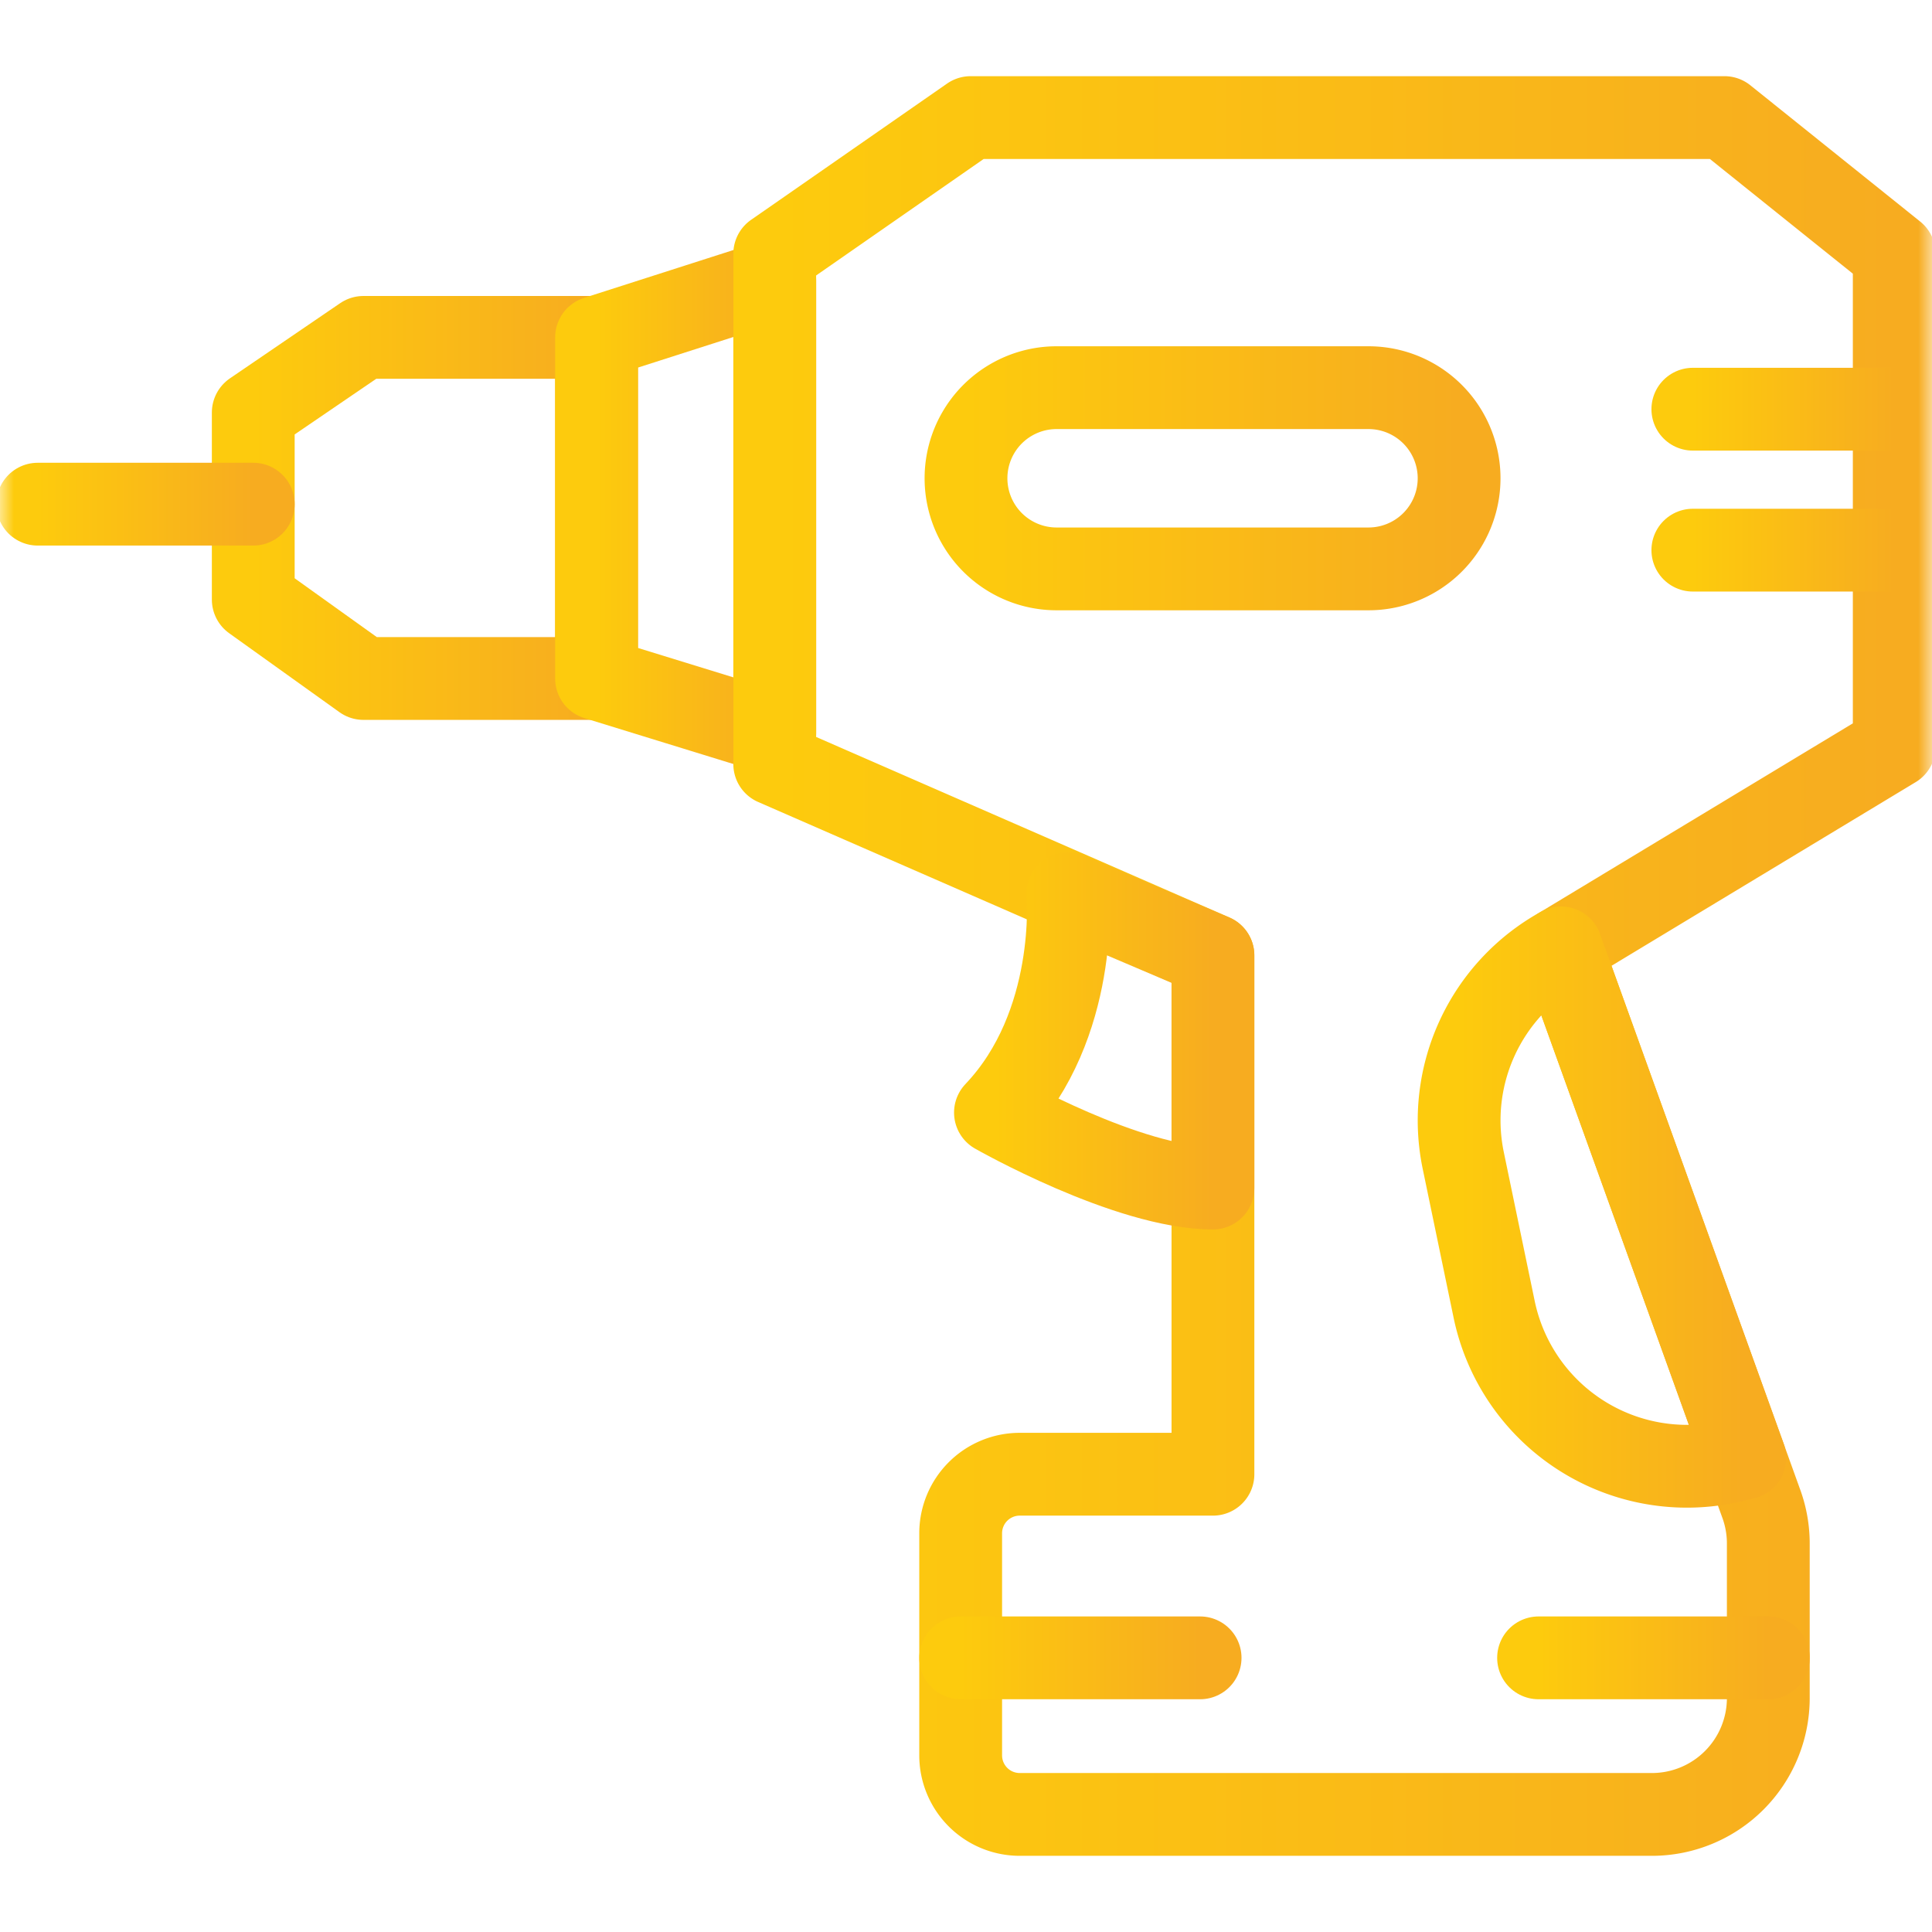
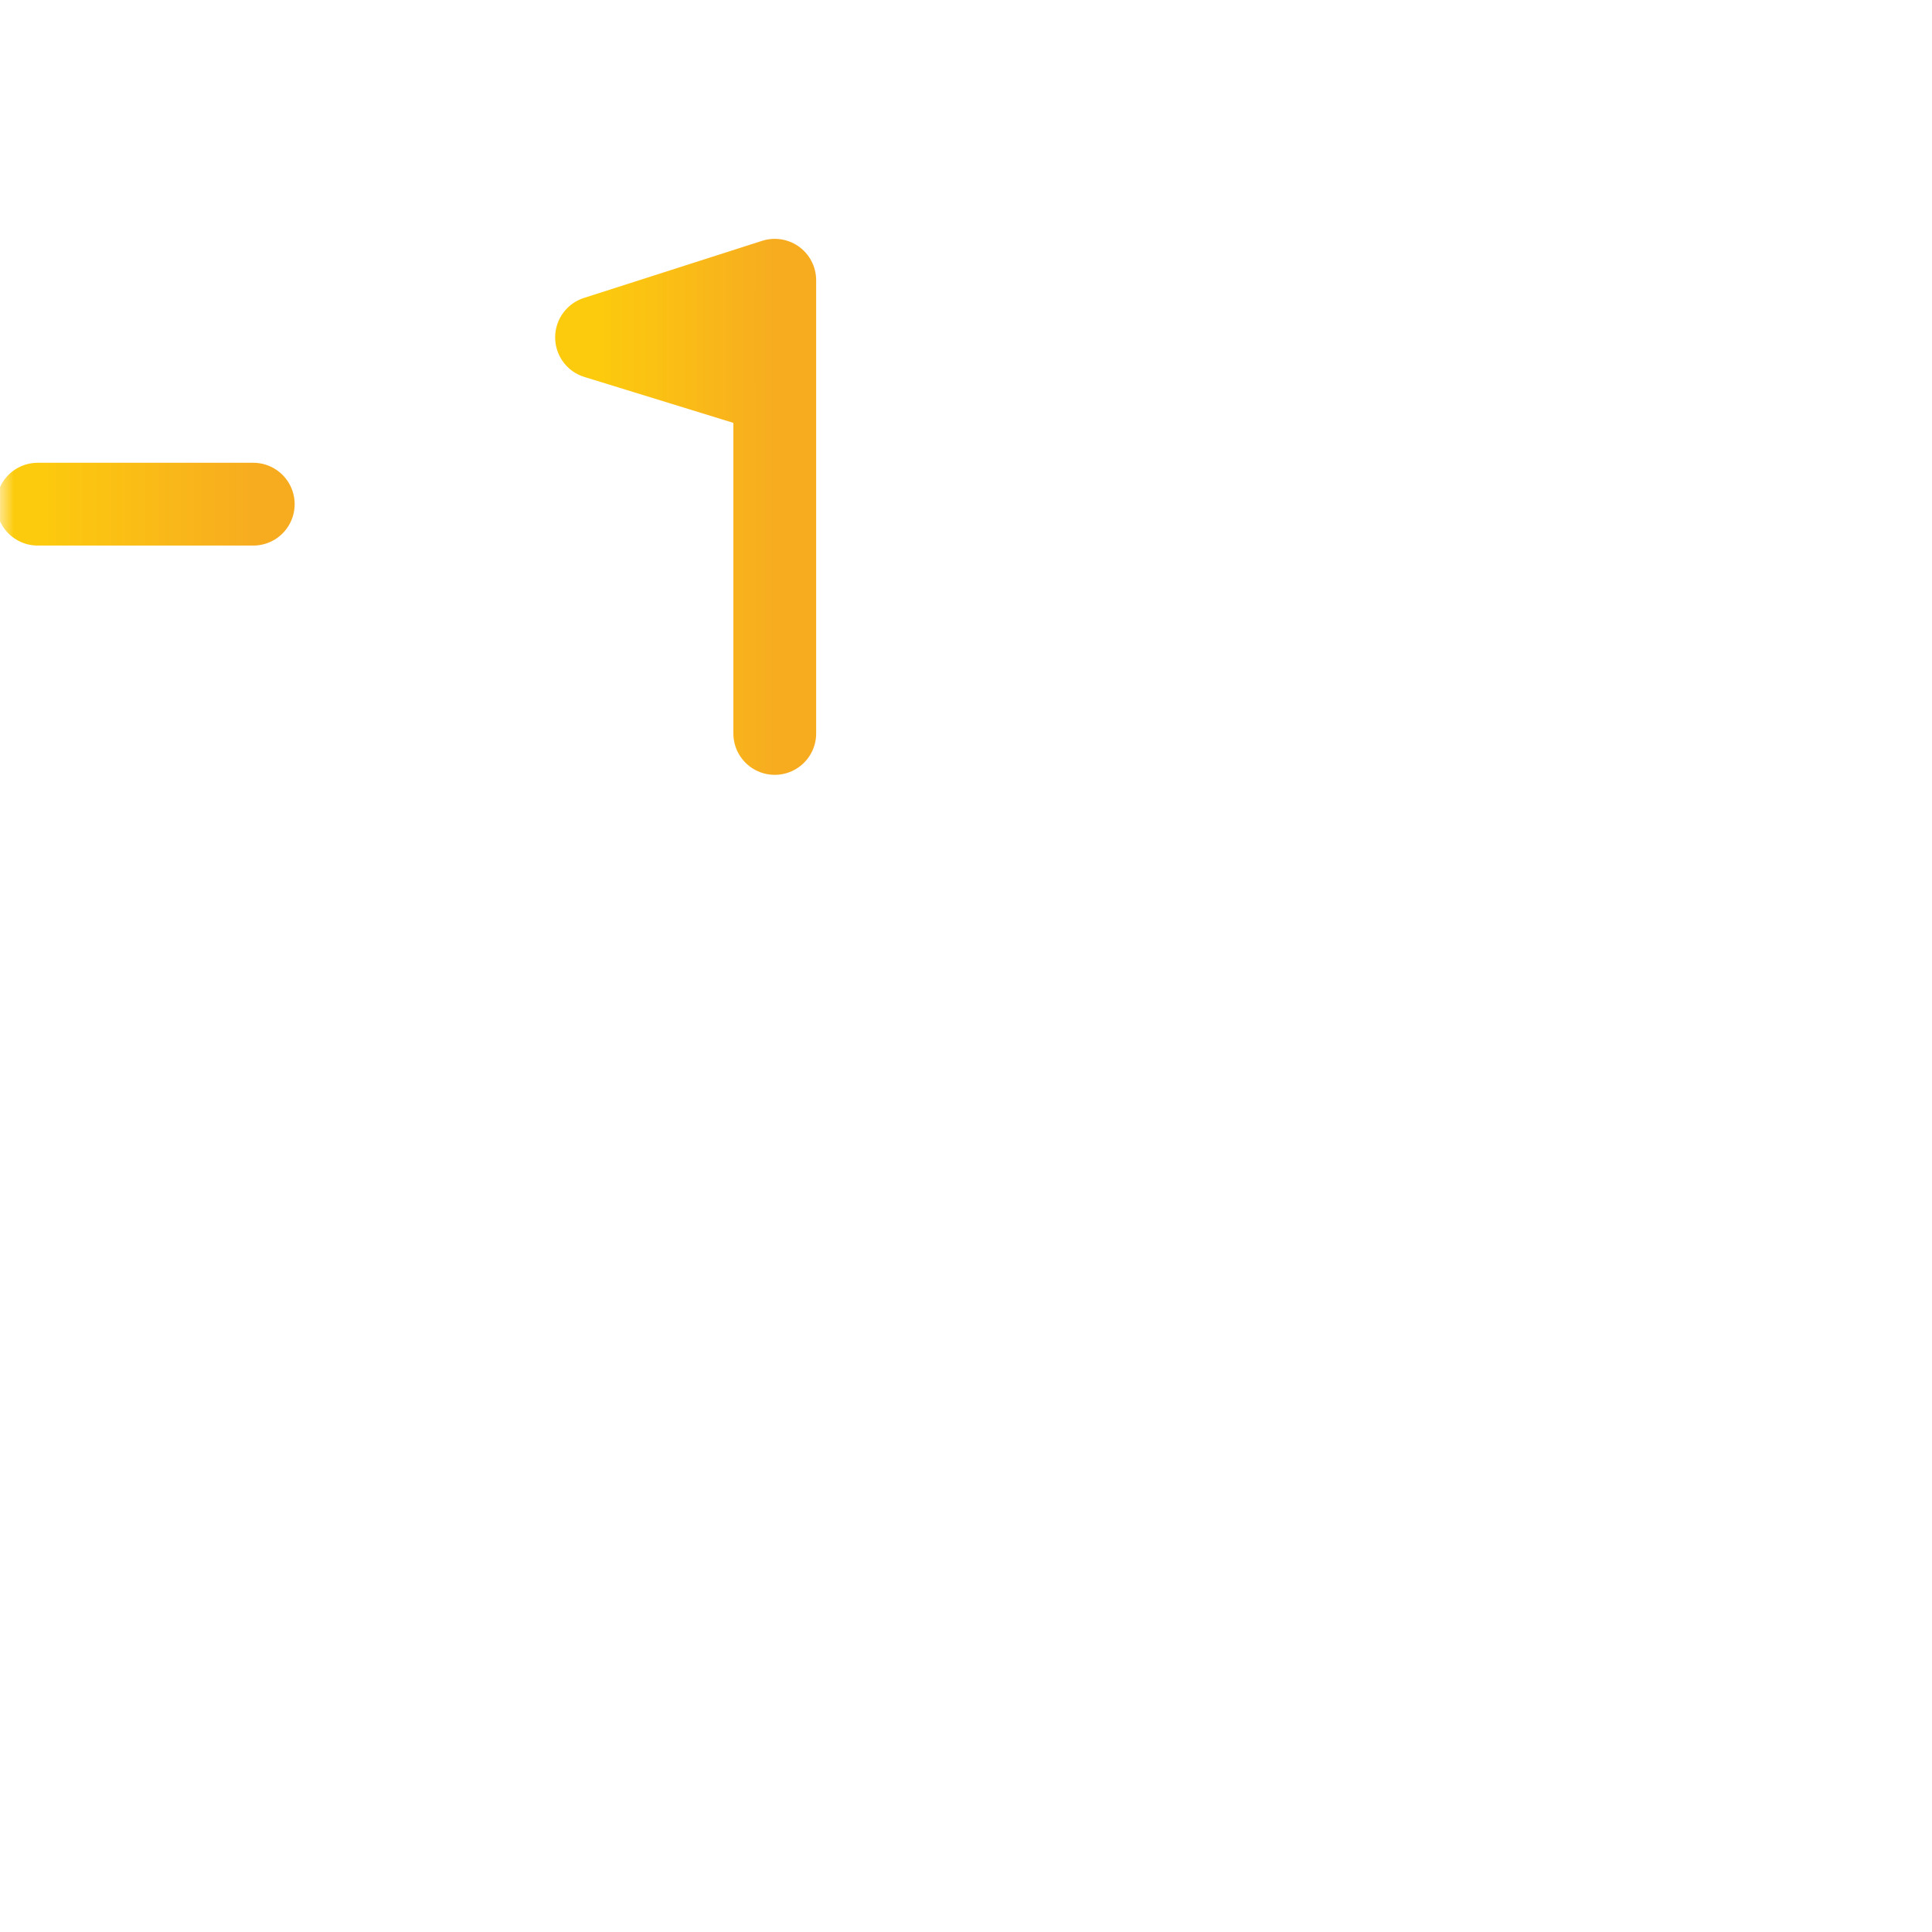
<svg xmlns="http://www.w3.org/2000/svg" width="70" height="70" viewBox="0 0 70 70" fill="none">
-   <path d="M13.17 12.224l-3.994 2.724v6.775l3.995 2.86h8.443V12.224h-8.443z" stroke="url(#paint0_linear_1082_3877)" stroke-width="3" stroke-miterlimit="10" stroke-linecap="round" stroke-linejoin="round" />
  <mask id="mask0_1082_3877" style="mask-type:luminance" maskUnits="userSpaceOnUse" x="0" y="0" width="70" height="70">
    <path d="M68.5 68.5v-67h-67v67h67z" fill="#fff" stroke="#fff" stroke-width="3" />
  </mask>
  <g mask="url(#mask0_1082_3877)">
    <path d="M9.176 18.267H1.367" stroke="url(#paint1_linear_1082_3877)" stroke-width="3" stroke-miterlimit="10" stroke-linecap="round" stroke-linejoin="round" />
  </g>
-   <path d="M21.614 12.224l6.457-2.07v16.42l-6.457-1.99v-12.36z" stroke="url(#paint2_linear_1082_3877)" stroke-width="3" stroke-miterlimit="10" stroke-linecap="round" stroke-linejoin="round" />
+   <path d="M21.614 12.224l6.457-2.07v16.42v-12.36z" stroke="url(#paint2_linear_1082_3877)" stroke-width="3" stroke-miterlimit="10" stroke-linecap="round" stroke-linejoin="round" />
  <mask id="mask1_1082_3877" style="mask-type:luminance" maskUnits="userSpaceOnUse" x="0" y="0" width="70" height="70">
-     <path d="M68.5 68.5v-67h-67v67h67z" fill="#fff" stroke="#fff" stroke-width="3" />
-   </mask>
+     </mask>
  <g mask="url(#mask1_1082_3877)" stroke-width="3" stroke-miterlimit="10" stroke-linecap="round" stroke-linejoin="round">
    <path d="M28.071 9.196L35.17 4.26h27.31l6.152 4.936v17.859l-12.073 7.29 7.26 20.15c.166.46.25.943.25 1.43v5.597a4.218 4.218 0 01-4.218 4.218H36.947a2.14 2.14 0 01-2.14-2.138v-8.049a2.14 2.14 0 012.14-2.139h7V34.618L28.07 27.683V9.196z" stroke="url(#paint3_linear_1082_3877)" />
    <path d="M38.692 32.381s.407 4.741-2.625 7.93c0 0 4.795 2.734 7.88 2.734v-8.427l-5.255-2.237z" stroke="url(#paint4_linear_1082_3877)" />
    <path d="M56.56 34.345a7.135 7.135 0 00-3.544 7.7l1.12 5.396a7.135 7.135 0 008.668 5.483l.414-.1-6.658-18.48z" stroke="url(#paint5_linear_1082_3877)" />
    <path d="M49.583 20.612h-11.3a3.283 3.283 0 010-6.566h11.3a3.283 3.283 0 110 6.566z" stroke="url(#paint6_linear_1082_3877)" />
    <path d="M61.335 14.826h7.298" stroke="url(#paint7_linear_1082_3877)" />
    <path d="M61.335 19.933h7.298" stroke="url(#paint8_linear_1082_3877)" />
-     <path d="M55.745 60.067h8.325" stroke="url(#paint9_linear_1082_3877)" />
    <path d="M34.808 60.067h8.674" stroke="url(#paint10_linear_1082_3877)" />
  </g>
  <defs>
    <linearGradient id="paint0_linear_1082_3877" x1="9.176" y1="18.404" x2="21.614" y2="18.404" gradientUnits="userSpaceOnUse">
      <stop stop-color="#FDCB0D" />
      <stop offset="1" stop-color="#F7AC20" />
    </linearGradient>
    <linearGradient id="paint1_linear_1082_3877" x1="1.367" y1="17.767" x2="9.176" y2="17.767" gradientUnits="userSpaceOnUse">
      <stop stop-color="#FDCB0D" />
      <stop offset="1" stop-color="#F7AC20" />
    </linearGradient>
    <linearGradient id="paint2_linear_1082_3877" x1="21.614" y1="18.364" x2="28.071" y2="18.364" gradientUnits="userSpaceOnUse">
      <stop stop-color="#FDCB0D" />
      <stop offset="1" stop-color="#F7AC20" />
    </linearGradient>
    <linearGradient id="paint3_linear_1082_3877" x1="28.071" y1="35" x2="68.633" y2="35" gradientUnits="userSpaceOnUse">
      <stop stop-color="#FDCB0D" />
      <stop offset="1" stop-color="#F7AC20" />
    </linearGradient>
    <linearGradient id="paint4_linear_1082_3877" x1="36.067" y1="37.713" x2="43.947" y2="37.713" gradientUnits="userSpaceOnUse">
      <stop stop-color="#FDCB0D" />
      <stop offset="1" stop-color="#F7AC20" />
    </linearGradient>
    <linearGradient id="paint5_linear_1082_3877" x1="52.867" y1="43.736" x2="63.218" y2="43.736" gradientUnits="userSpaceOnUse">
      <stop stop-color="#FDCB0D" />
      <stop offset="1" stop-color="#F7AC20" />
    </linearGradient>
    <linearGradient id="paint6_linear_1082_3877" x1="35" y1="17.329" x2="52.867" y2="17.329" gradientUnits="userSpaceOnUse">
      <stop stop-color="#FDCB0D" />
      <stop offset="1" stop-color="#F7AC20" />
    </linearGradient>
    <linearGradient id="paint7_linear_1082_3877" x1="61.335" y1="14.326" x2="68.633" y2="14.326" gradientUnits="userSpaceOnUse">
      <stop stop-color="#FDCB0D" />
      <stop offset="1" stop-color="#F7AC20" />
    </linearGradient>
    <linearGradient id="paint8_linear_1082_3877" x1="61.335" y1="19.433" x2="68.633" y2="19.433" gradientUnits="userSpaceOnUse">
      <stop stop-color="#FDCB0D" />
      <stop offset="1" stop-color="#F7AC20" />
    </linearGradient>
    <linearGradient id="paint9_linear_1082_3877" x1="55.745" y1="59.567" x2="64.07" y2="59.567" gradientUnits="userSpaceOnUse">
      <stop stop-color="#FDCB0D" />
      <stop offset="1" stop-color="#F7AC20" />
    </linearGradient>
    <linearGradient id="paint10_linear_1082_3877" x1="34.808" y1="59.567" x2="43.482" y2="59.567" gradientUnits="userSpaceOnUse">
      <stop stop-color="#FDCB0D" />
      <stop offset="1" stop-color="#F7AC20" />
    </linearGradient>
  </defs>
</svg>